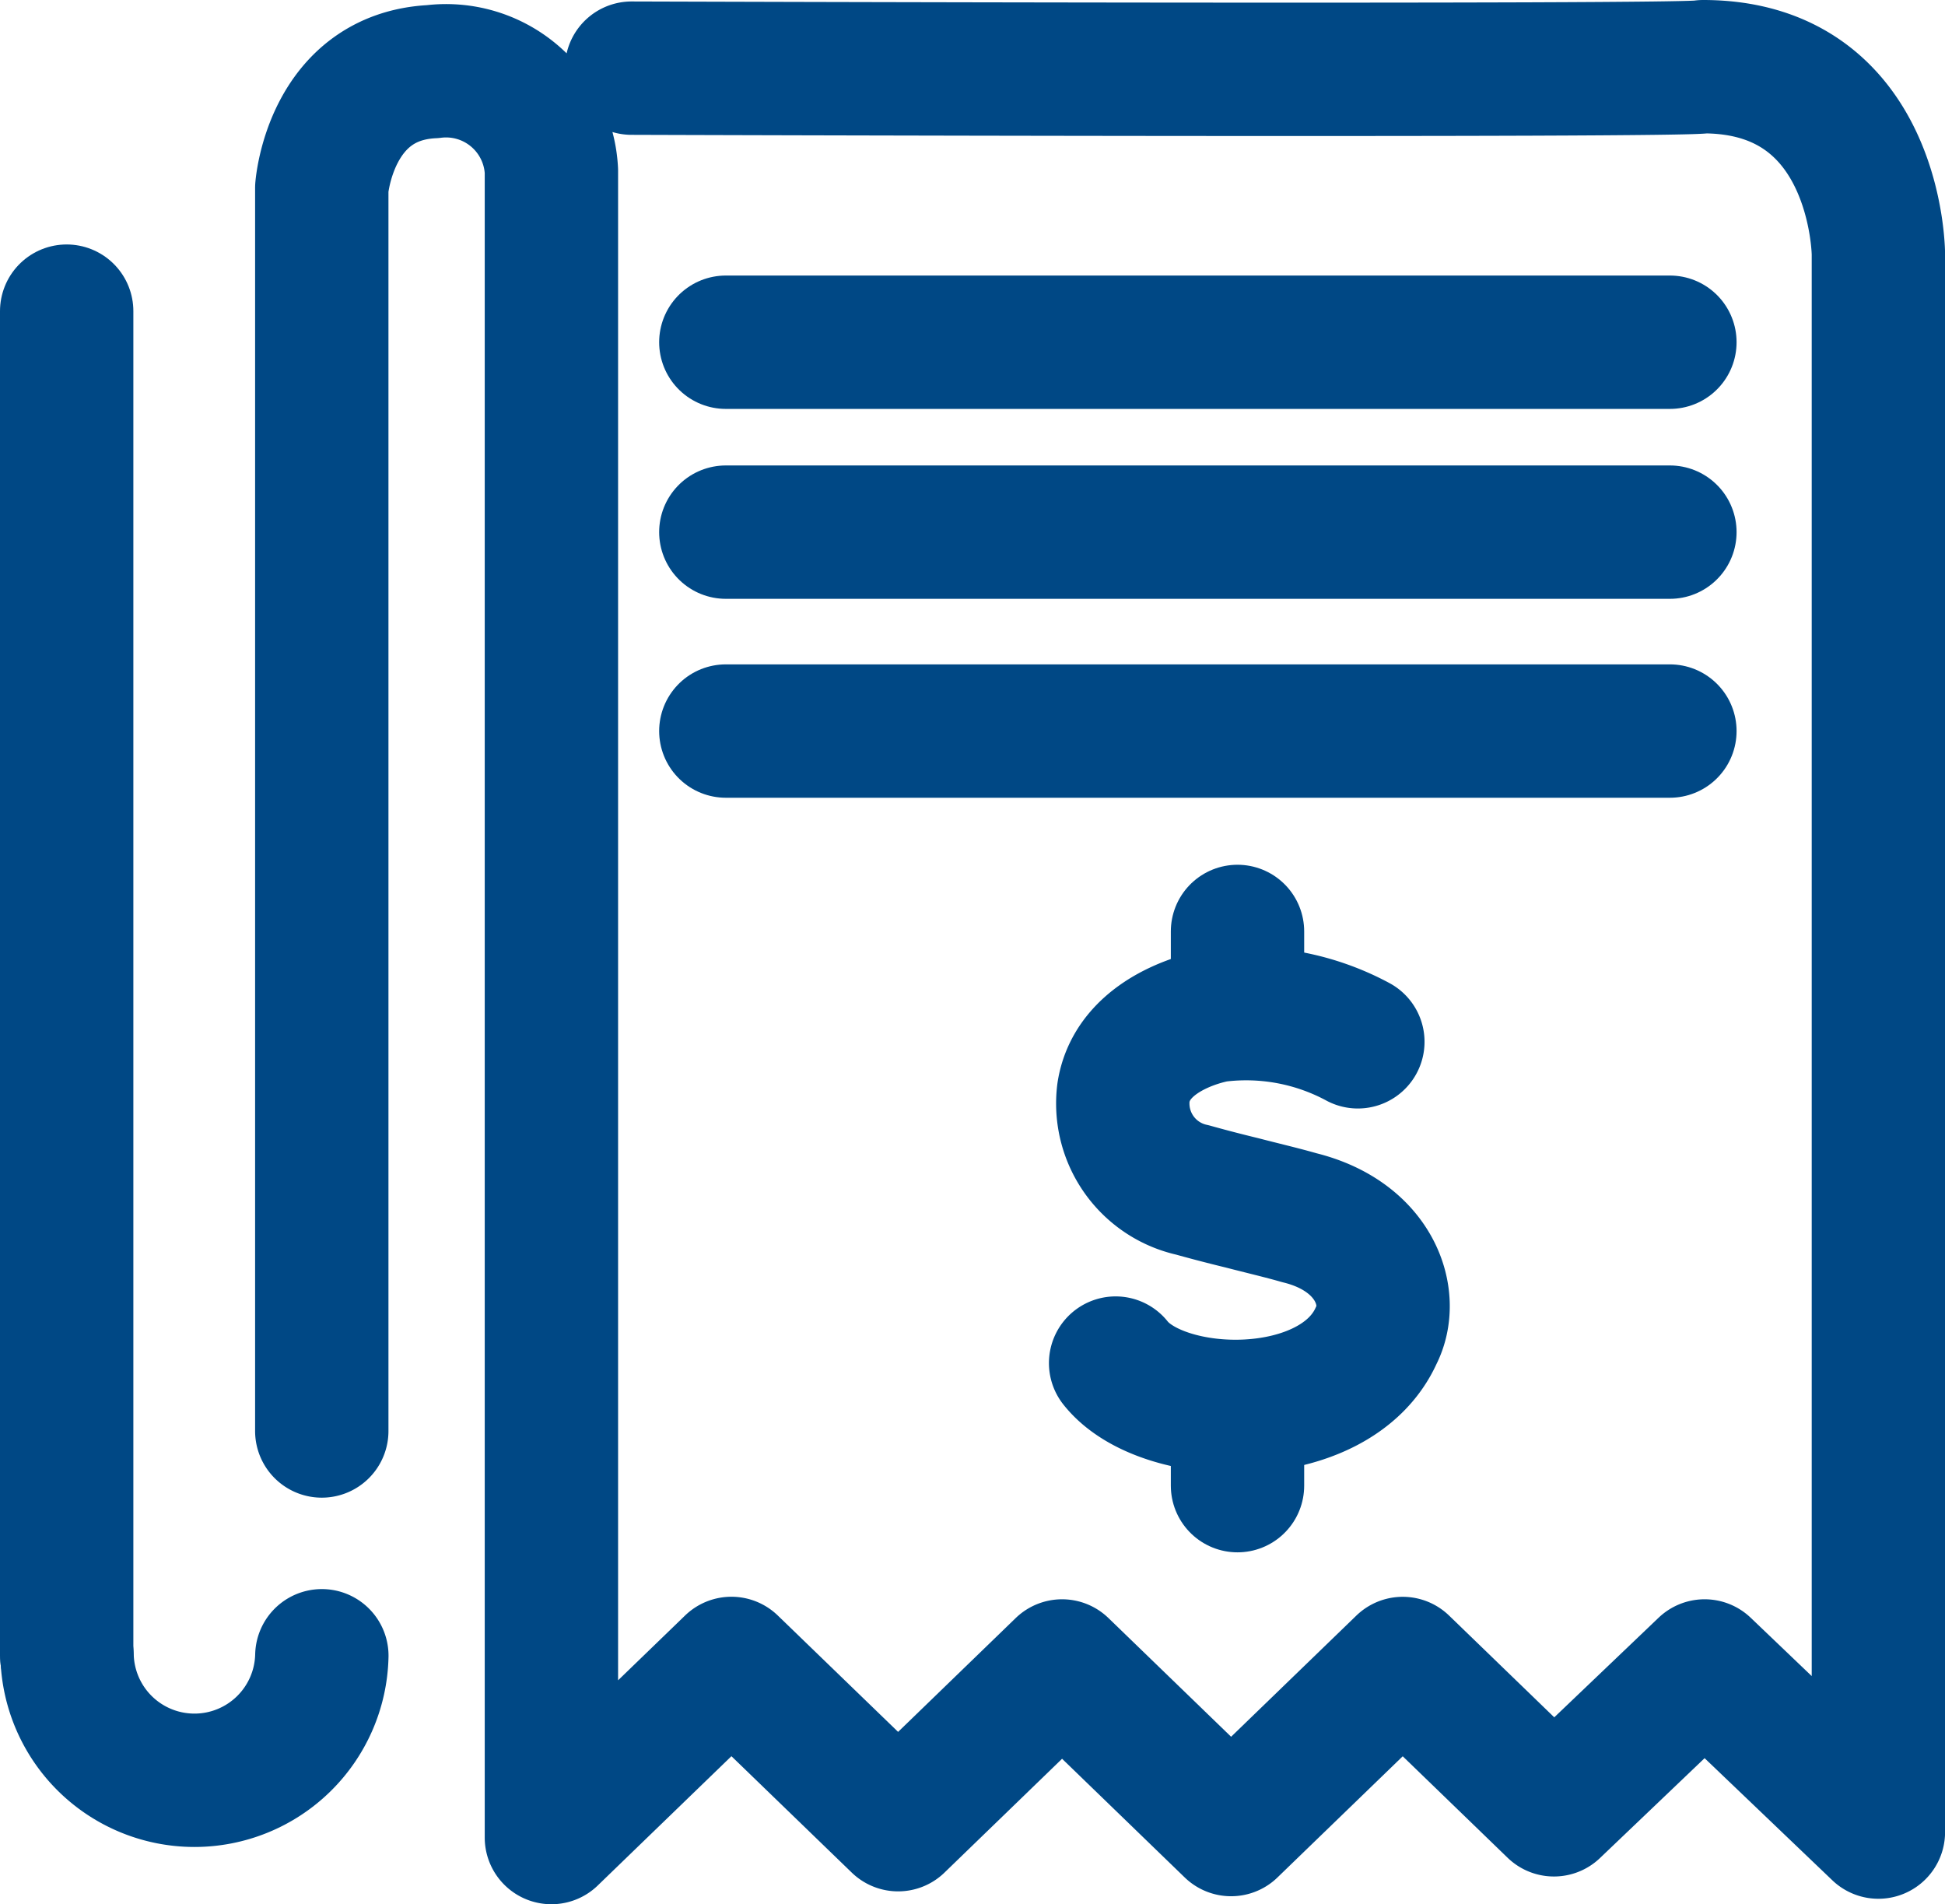
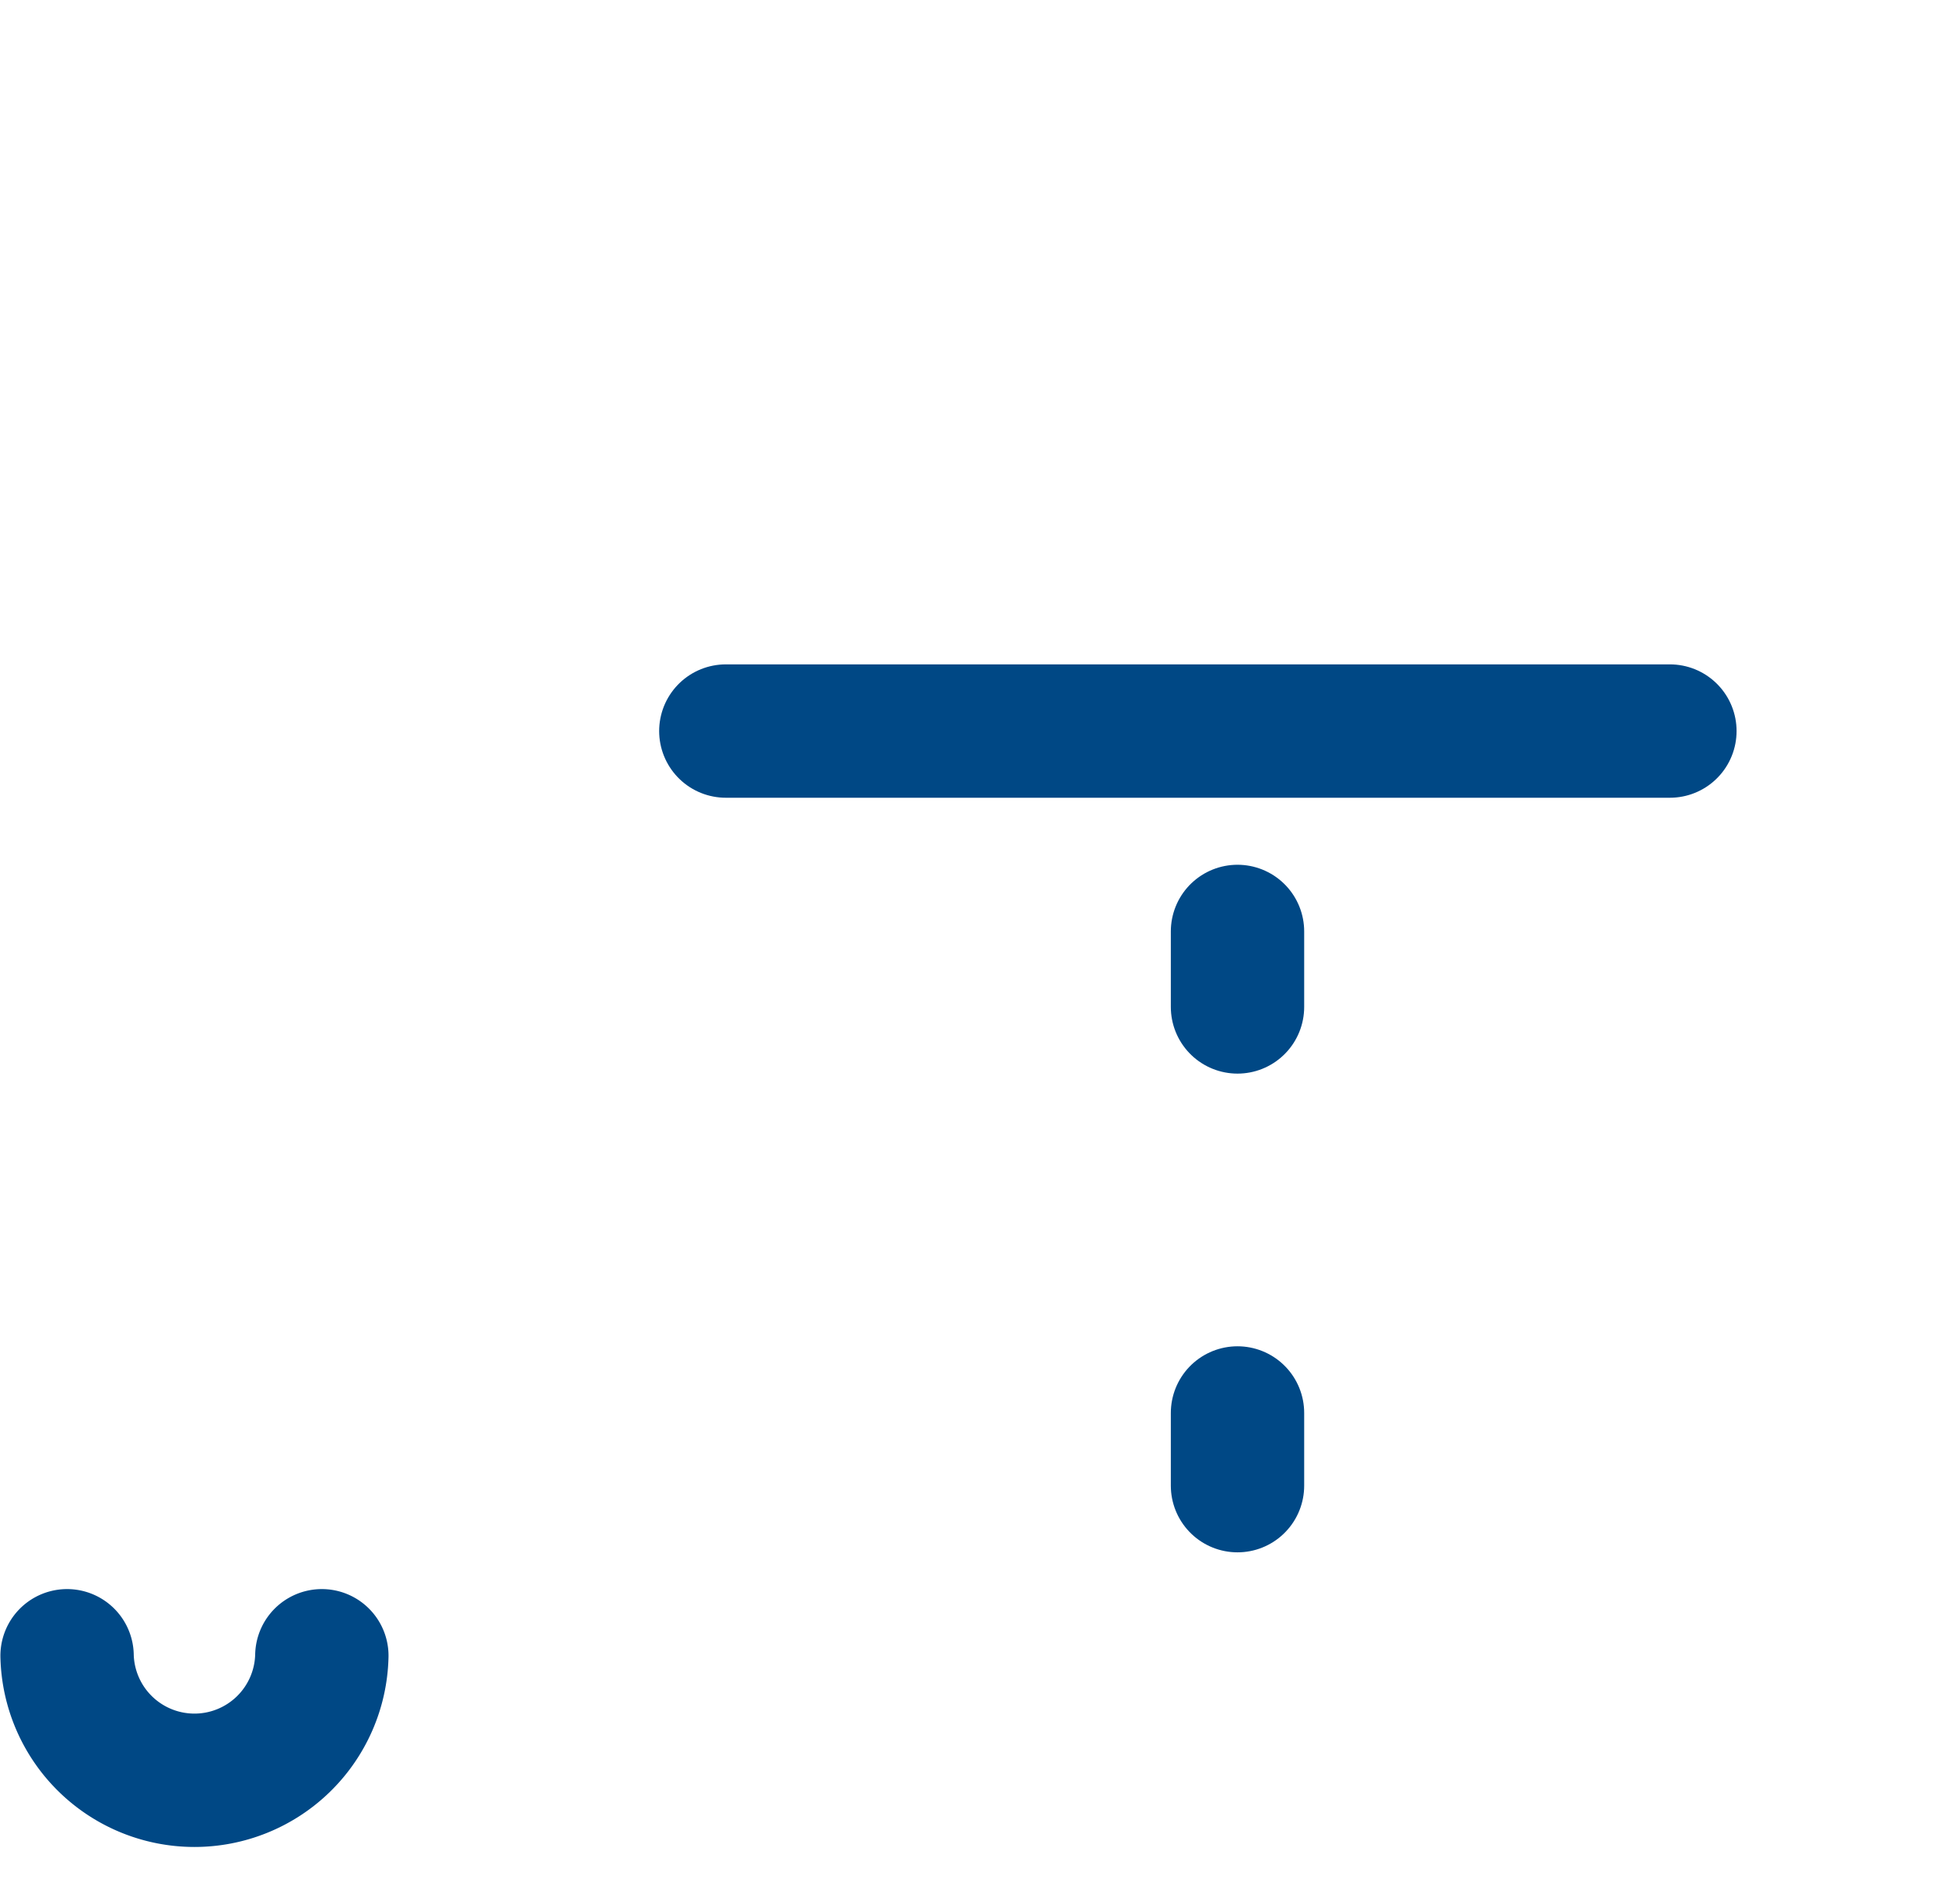
<svg xmlns="http://www.w3.org/2000/svg" width="29.171" height="28.556" viewBox="0 0 29.171 28.556">
  <defs>
    <style>.a{fill:none;stroke:#004885;stroke-linecap:round;stroke-linejoin:round;stroke-width:2px;}</style>
  </defs>
  <g transform="translate(-942.72 -522.335)">
-     <path class="a" d="M948.409,543.794V525.155s.126-1.672,1.663-1.746a1.582,1.582,0,0,1,1.781,1.488v24.994l2.7-2.611,2.5,2.418,2.459-2.38,2.535,2.453,2.574-2.49,2.268,2.194,2.26-2.157,2.606,2.491V526.143s-.016-2.808-2.629-2.808c-.153.074-16.07.022-16.07.022" transform="translate(-0.863)" />
-     <line class="a" y2="20.16" transform="translate(943.72 527.001)" />
-     <line class="a" x2="14.159" transform="translate(953.606 527.467)" />
-     <line class="a" x2="14.159" transform="translate(953.606 530.315)" />
    <line class="a" x2="14.159" transform="translate(953.606 533.298)" />
    <path class="a" d="M947.549,553.626a1.911,1.911,0,0,1-3.821,0" transform="translate(-0.002 -6.461)" />
    <g transform="translate(959.453 536.303)">
-       <path class="a" d="M966.632,541.93a3.534,3.534,0,0,0-2.115-.395s-1.25.2-1.4,1.153a1.327,1.327,0,0,0,1.036,1.464c.149.042.427.117.737.192.288.075.609.15.865.224,1.133.278,1.443,1.2,1.154,1.763-.619,1.378-3.2,1.314-3.91.417" transform="translate(-963 -540.275)" />
      <line class="a" y1="1.132" transform="translate(1.827)" />
      <line class="a" y1="1.09" transform="translate(1.827 7.221)" />
    </g>
  </g>
</svg>